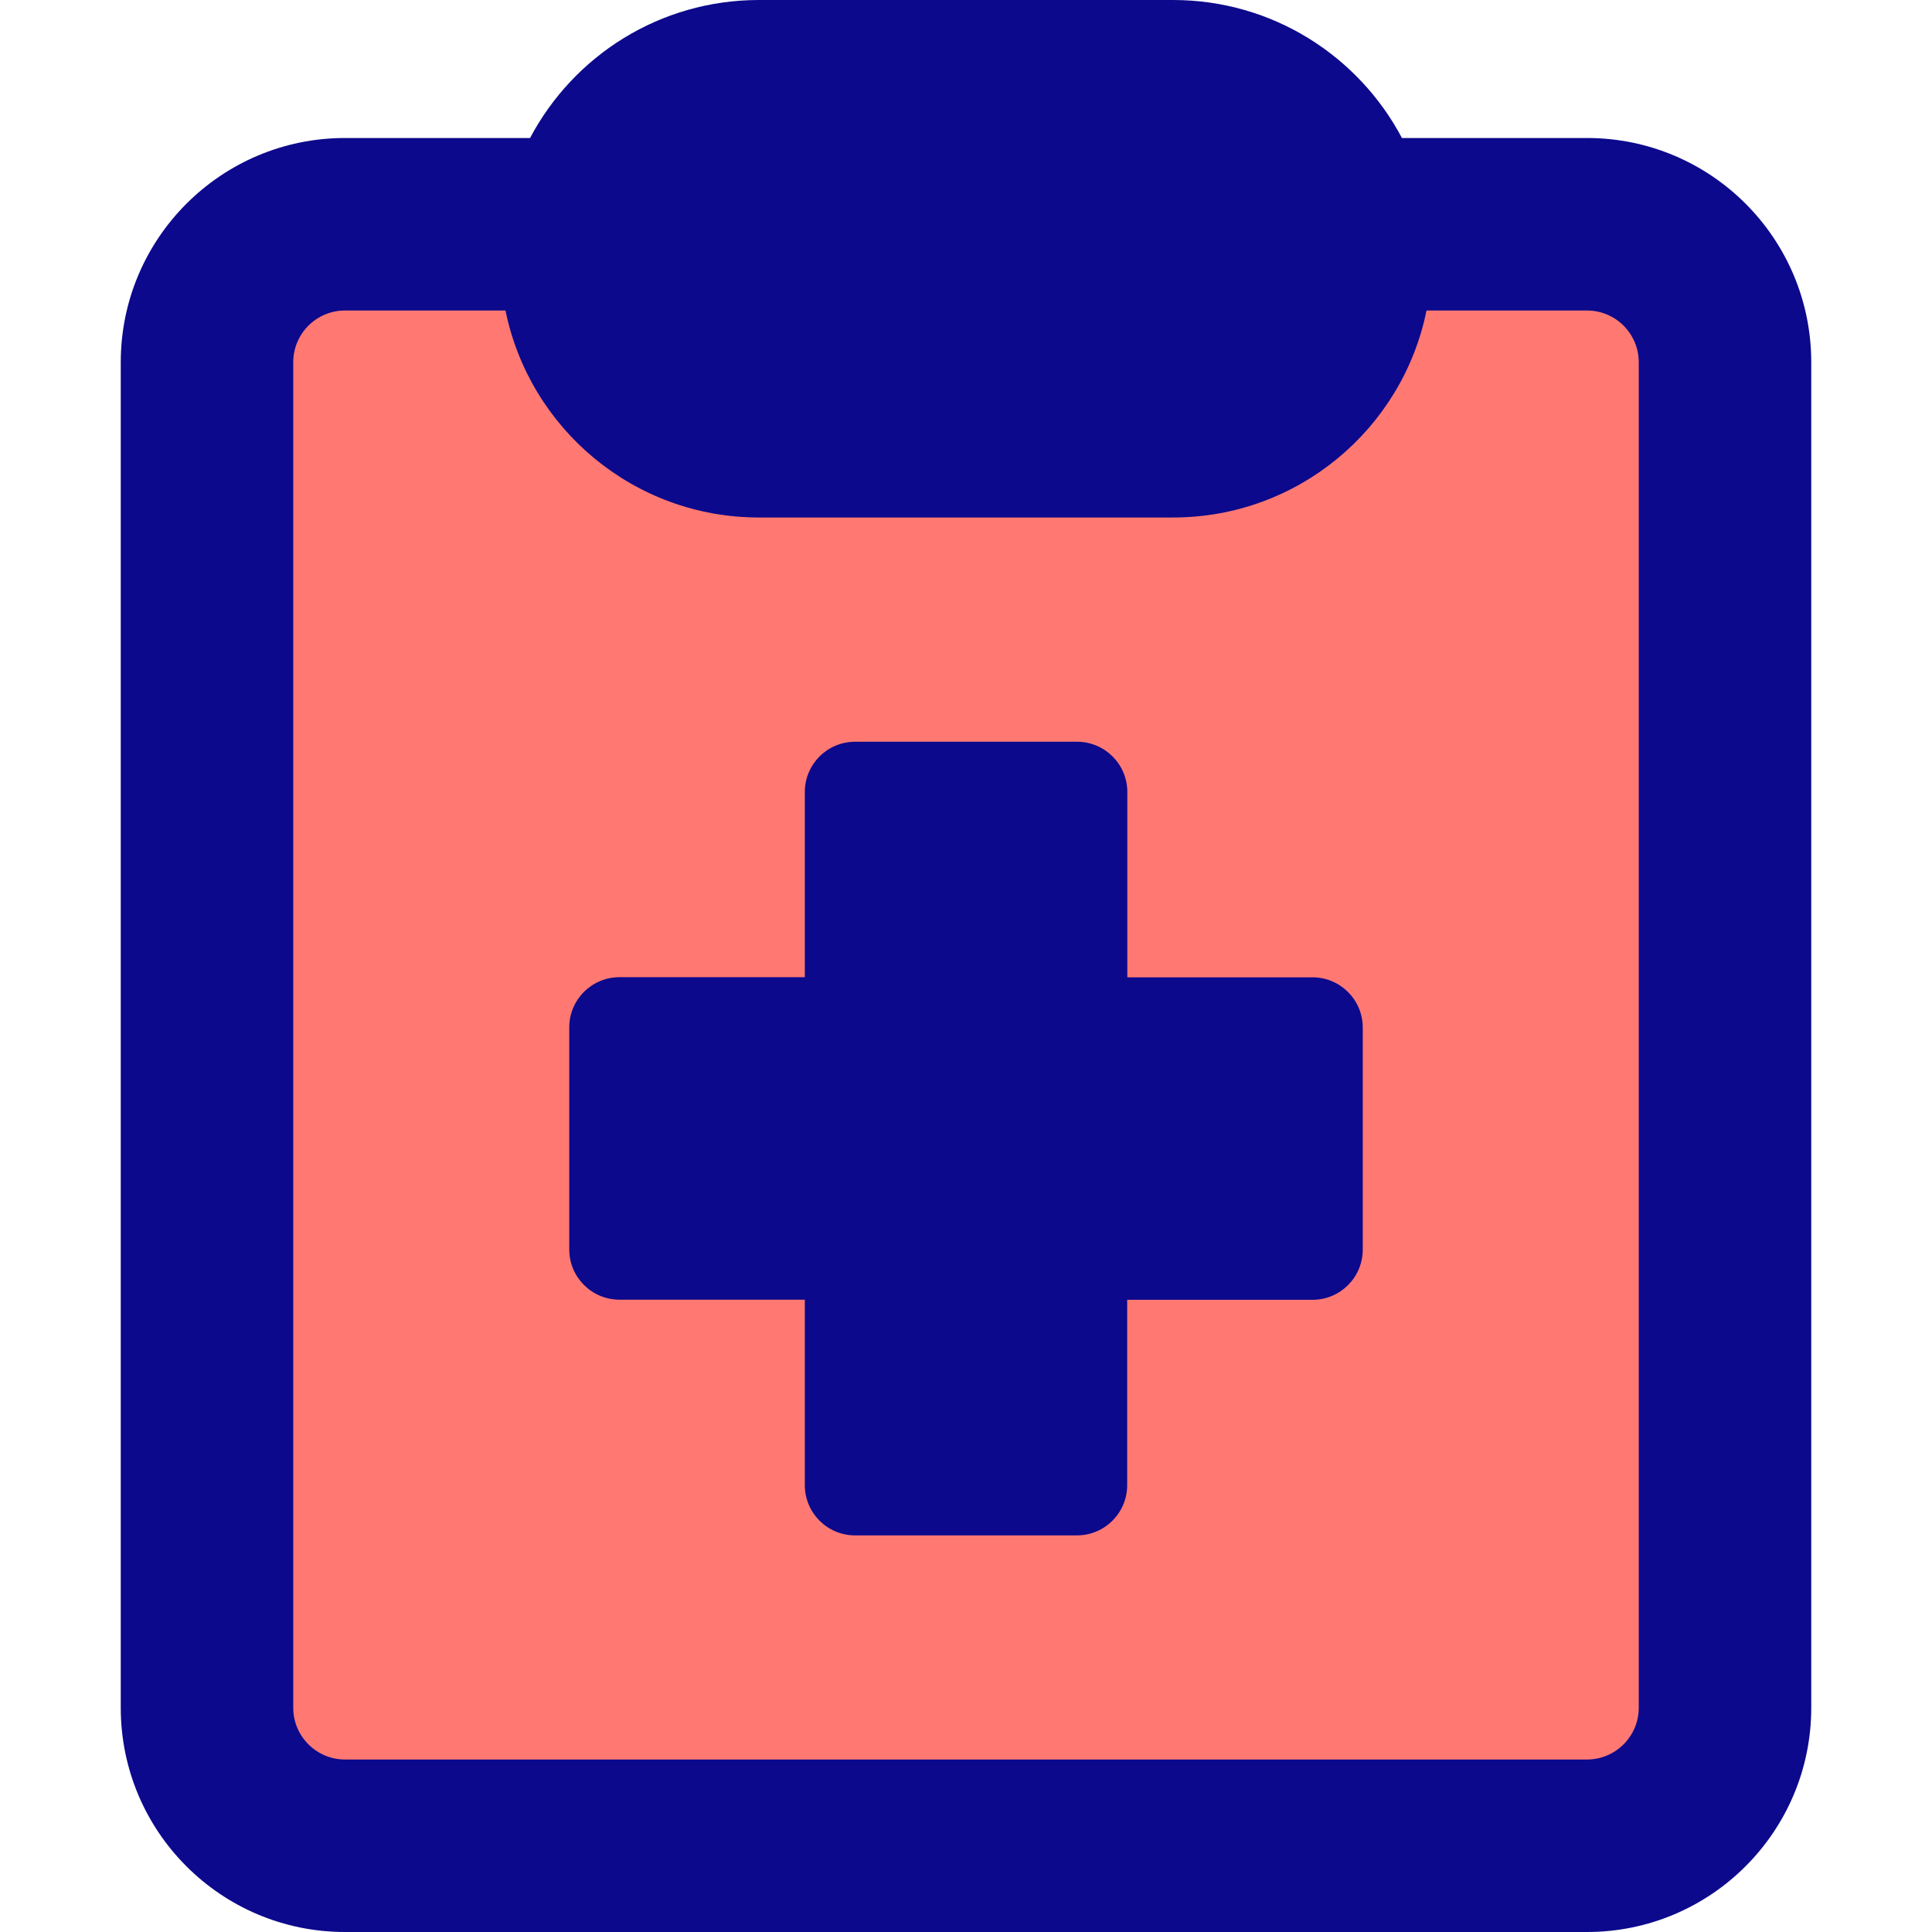
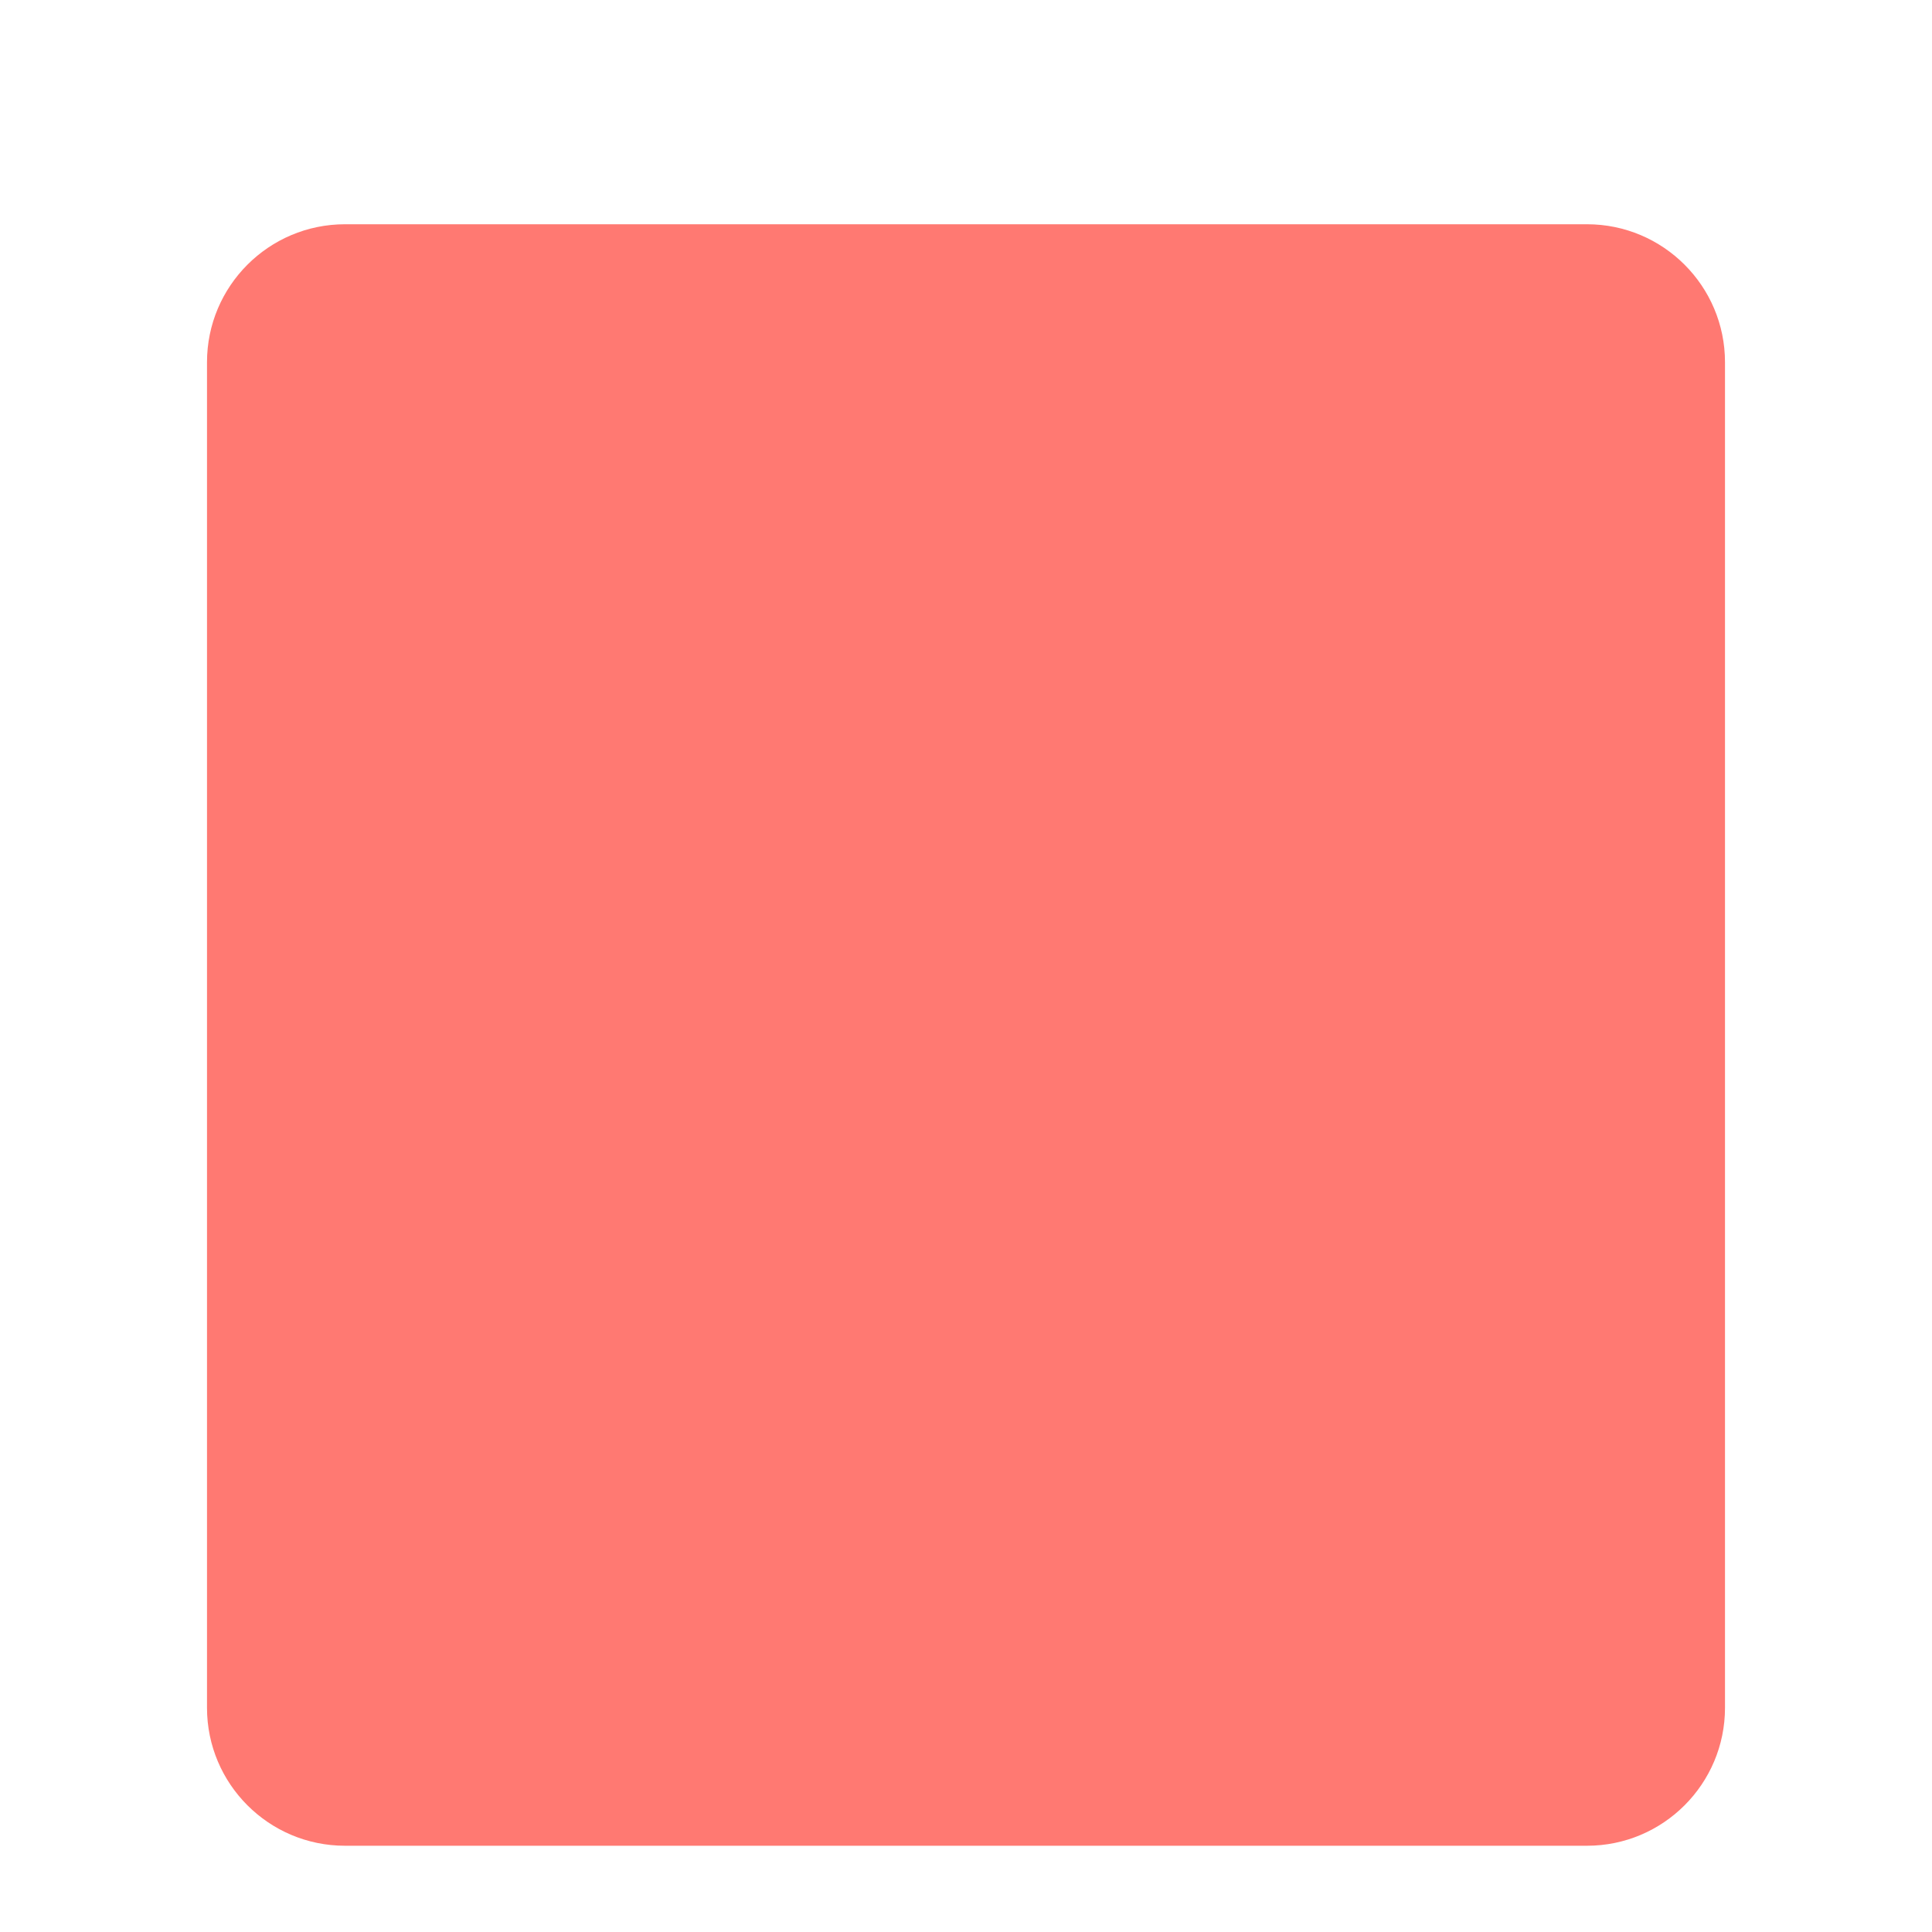
<svg xmlns="http://www.w3.org/2000/svg" fill="none" viewBox="0 0 14 14" id="Checkup-Medical-Report-Clipboard--Streamline-Core">
  <desc>
    Checkup Medical Report Clipboard Streamline Icon: https://streamlinehq.com
  </desc>
  <g id="checkup-medical-report-clipboard">
    <path id="Vector" fill="#ff7972" d="M1.5 12.375v-9.75c0 -0.552 0.448 -1 1 -1h9c0.552 0 1 0.448 1 1v9.75c0 0.552 -0.448 1 -1 1h-9c-0.552 0 -1 -0.448 -1 -1Z" stroke-width="1" />
-     <path id="Union" fill="#0c098c" fill-rule="evenodd" d="M2.5 2.25h1.163c0.174 0.856 0.93 1.5 1.837 1.5h3c0.907 0 1.664 -0.644 1.837 -1.5H11.5c0.207 0 0.375 0.168 0.375 0.375v9.75c0 0.207 -0.168 0.375 -0.375 0.375h-9c-0.207 0 -0.375 -0.168 -0.375 -0.375v-9.75c0 -0.207 0.168 -0.375 0.375 -0.375Zm9 -1.25h-1.341C9.844 0.405 9.22 0 8.5 0h-3c-0.72 0 -1.344 0.405 -1.659 1H2.5C1.603 1 0.875 1.728 0.875 2.625v9.75C0.875 13.273 1.603 14 2.5 14h9c0.897 0 1.625 -0.728 1.625 -1.625v-9.75C13.125 1.728 12.398 1 11.5 1ZM5.832 5.739c0 -0.201 0.163 -0.364 0.364 -0.364h1.609c0.201 0 0.364 0.163 0.364 0.364v1.343H9.511c0.201 0 0.364 0.163 0.364 0.364v1.609c0 0.201 -0.163 0.364 -0.364 0.364H8.168v1.343c0 0.201 -0.163 0.364 -0.364 0.364H6.196c-0.201 0 -0.364 -0.163 -0.364 -0.364V9.418H4.489c-0.201 0 -0.364 -0.163 -0.364 -0.364v-1.609c0 -0.201 0.163 -0.364 0.364 -0.364h1.343V5.739Z" clip-rule="evenodd" stroke-width="1" />
  </g>
</svg>